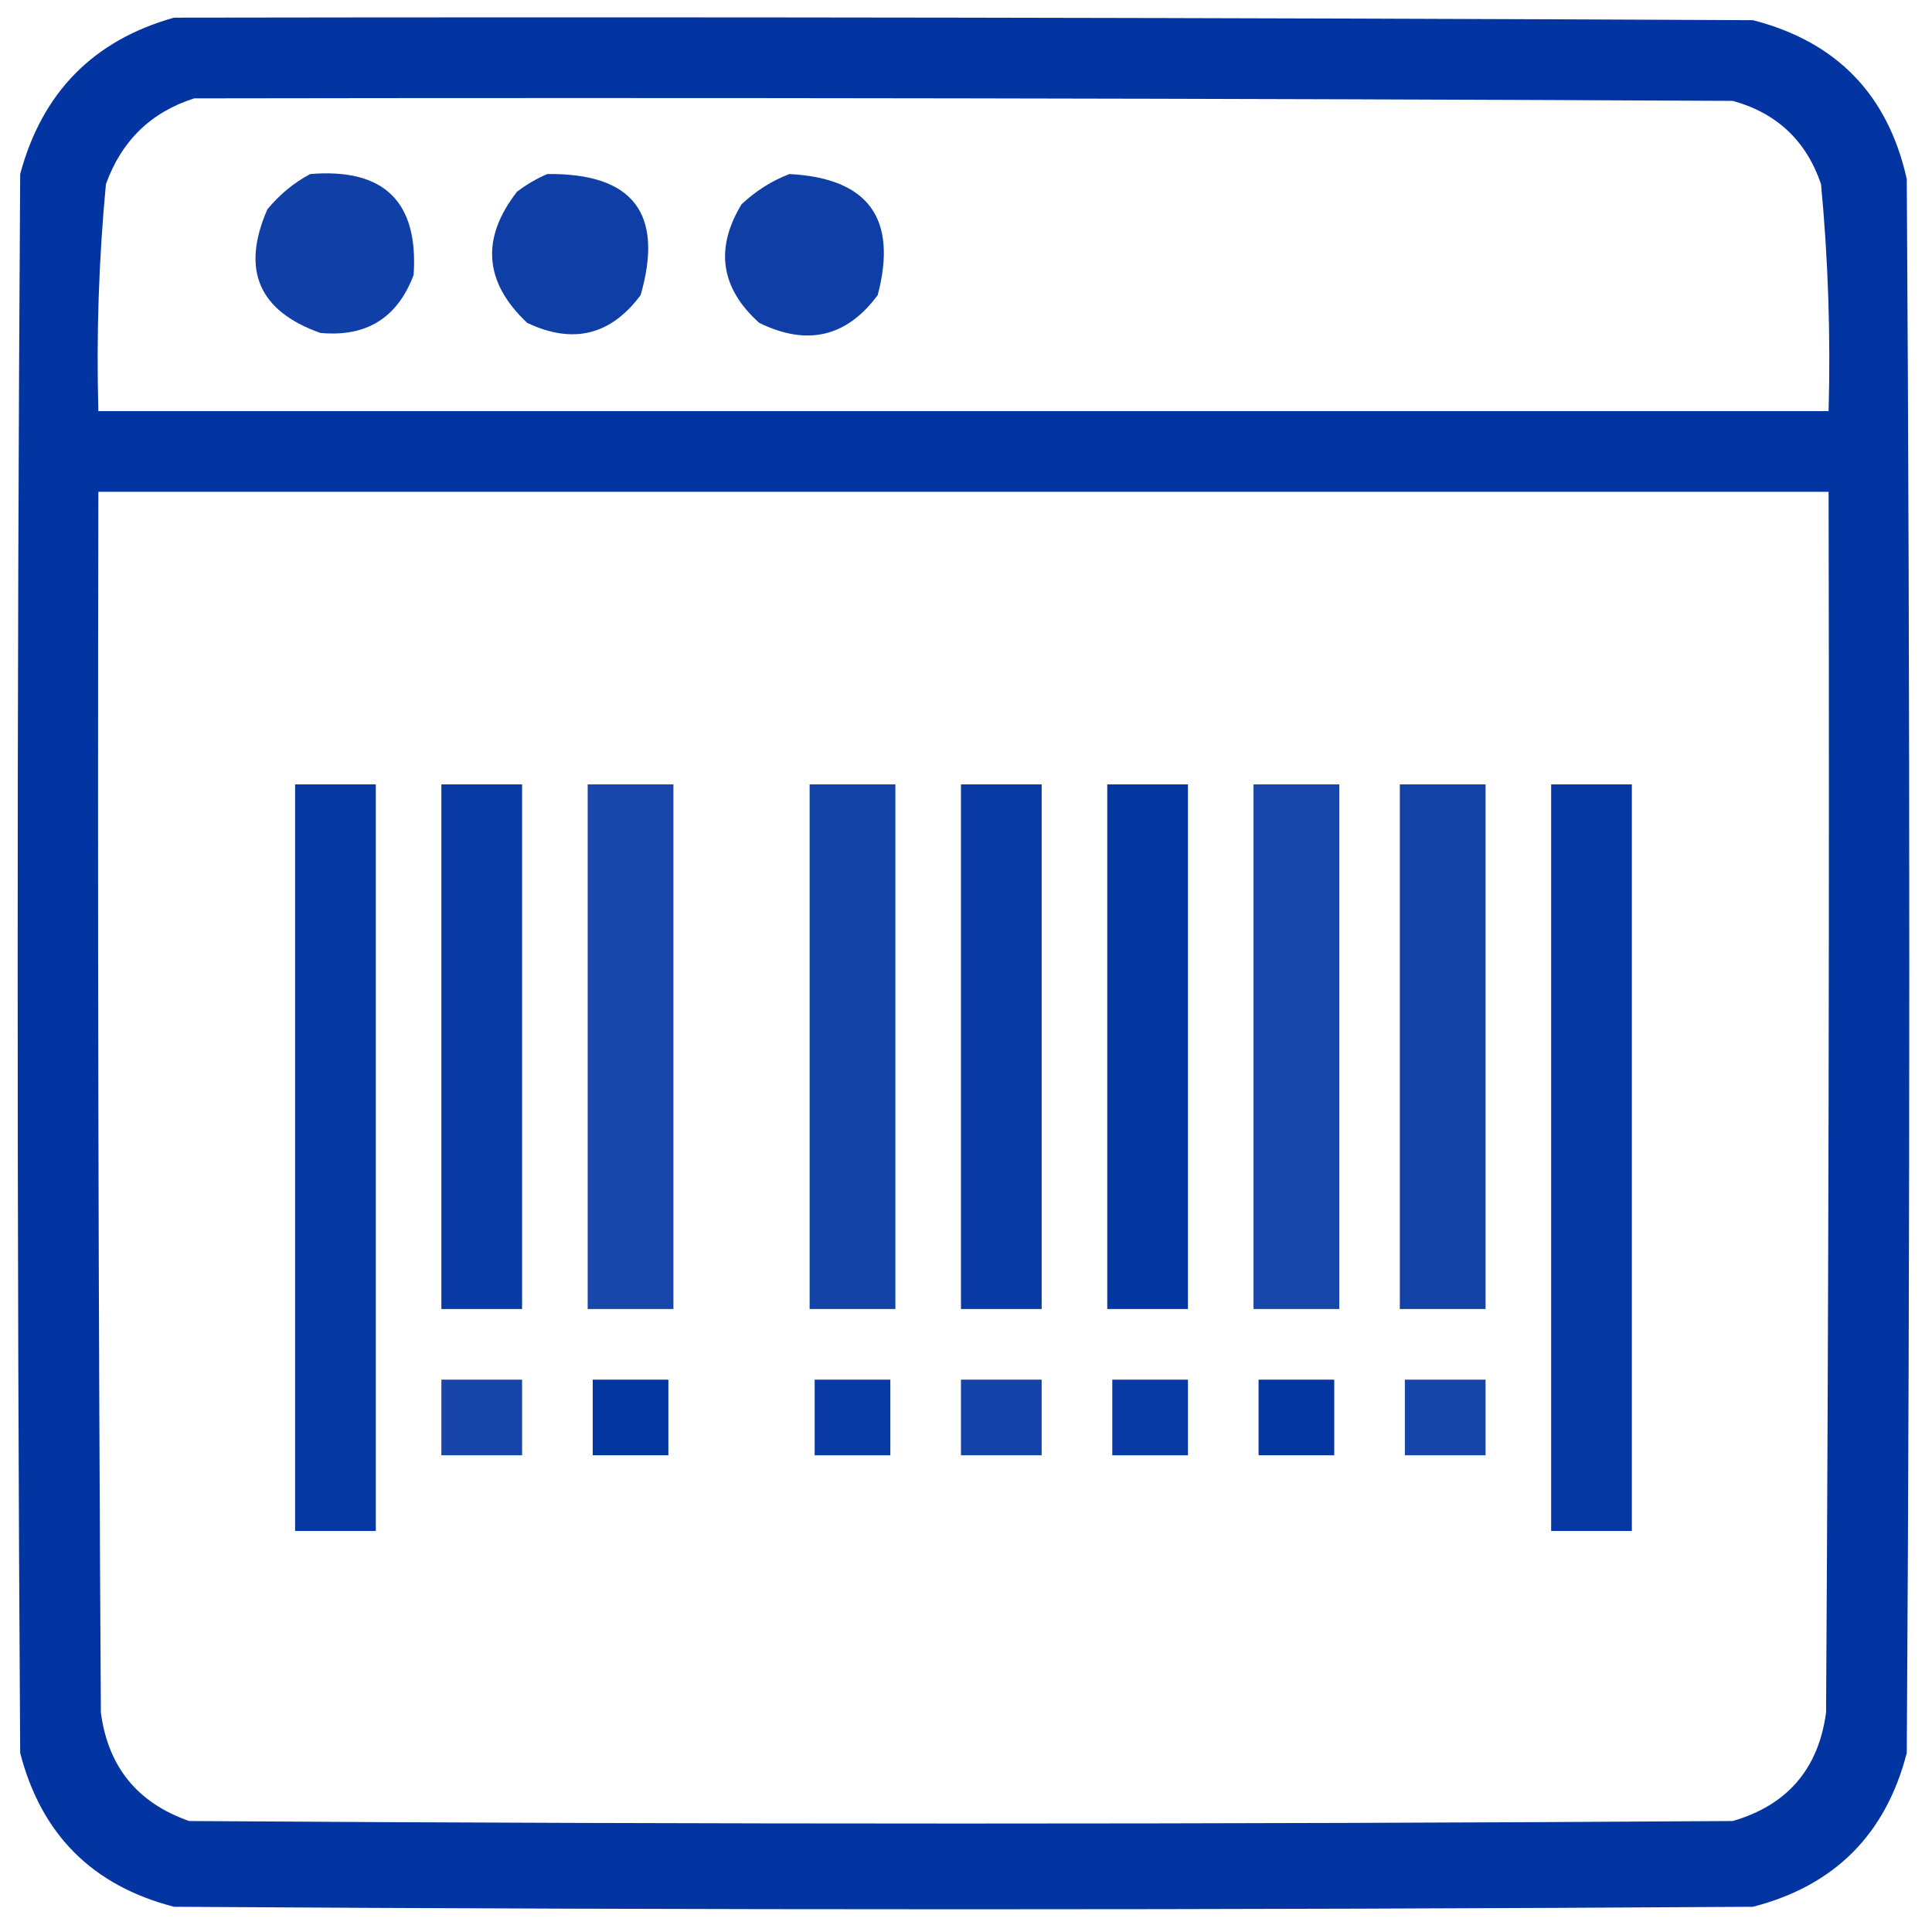
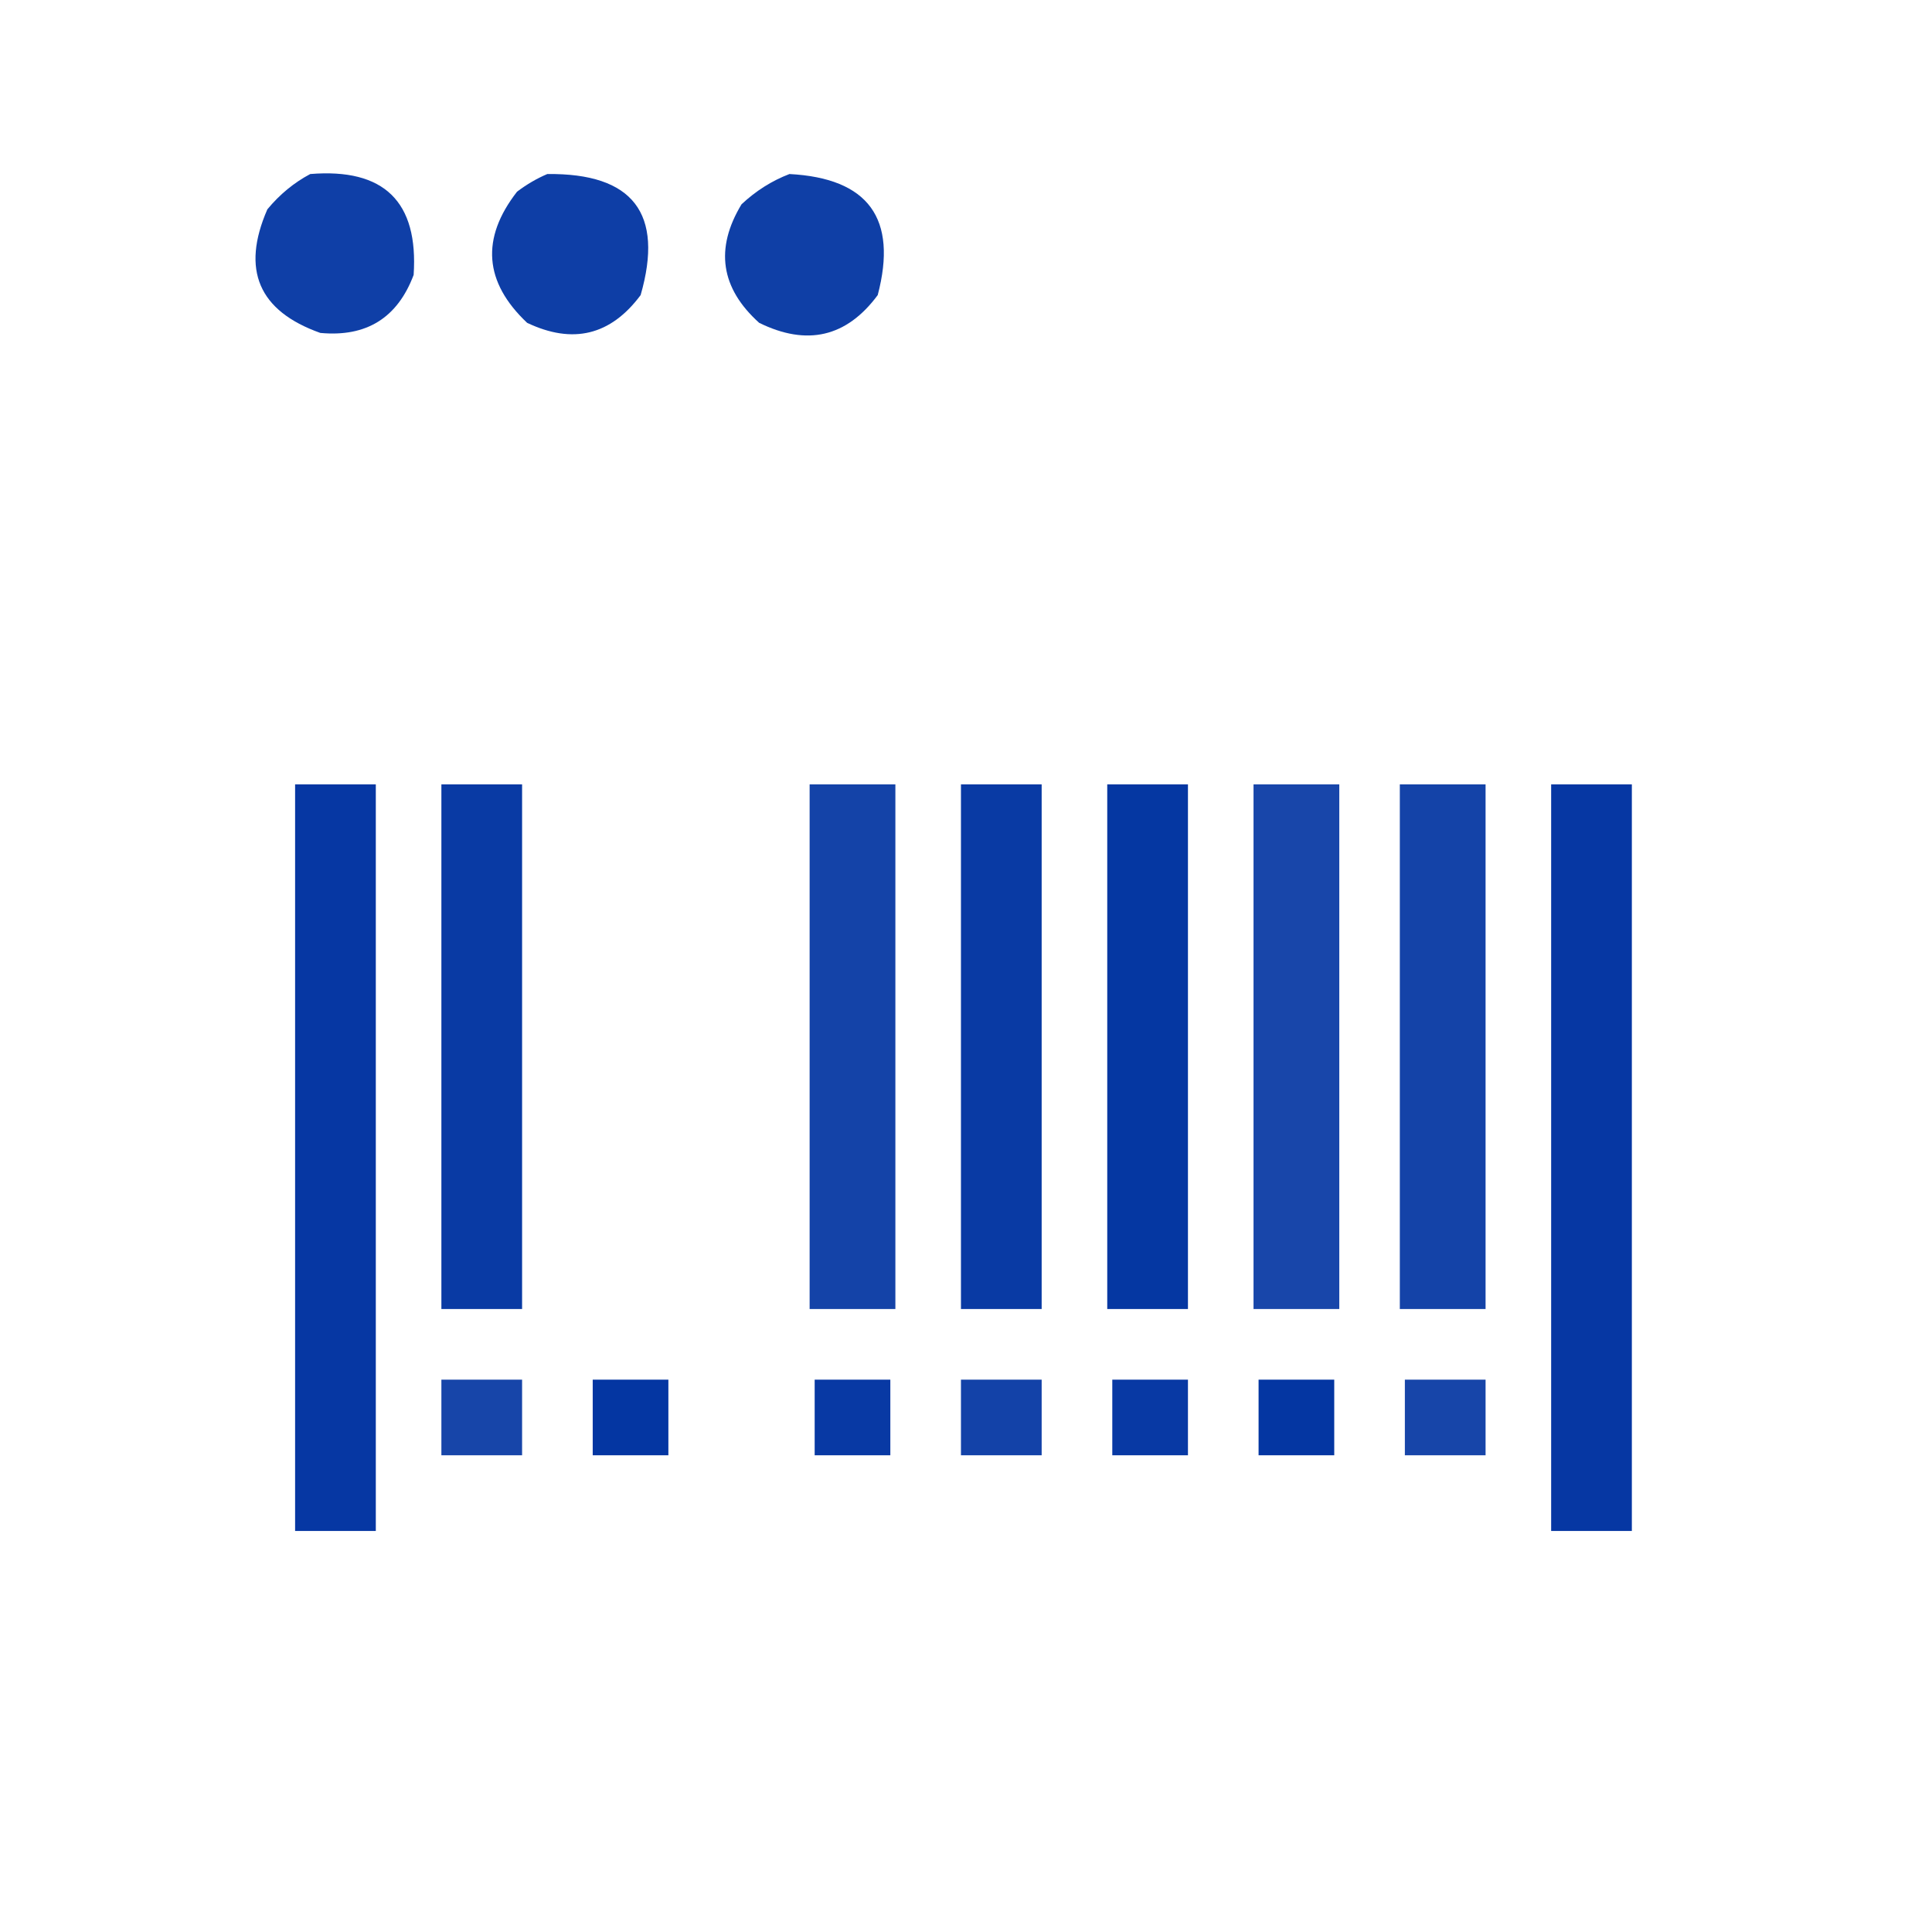
<svg xmlns="http://www.w3.org/2000/svg" version="1.1" width="383px" height="383px" style="shape-rendering:geometricPrecision; text-rendering:geometricPrecision; image-rendering:optimizeQuality; fill-rule:evenodd; clip-rule:evenodd">
  <g>
-     <path style="opacity:0.986" fill="#0133a1" d="M 34.5,3.5 C 138.834,3.333 243.167,3.5 347.5,4C 364.103,8.269 374.269,18.769 378,35.5C 378.667,139.5 378.667,243.5 378,347.5C 373.833,363.667 363.667,373.833 347.5,378C 243.167,378.667 138.833,378.667 34.5,378C 18.333,373.833 8.167,363.667 4,347.5C 3.333,243.167 3.333,138.833 4,34.5C 8.349,18.319 18.516,7.985 34.5,3.5 Z M 38.5,19.5 C 140.167,19.333 241.834,19.5 343.5,20C 352.237,22.404 358.071,27.904 361,36.5C 362.416,51.45 362.916,66.45 362.5,81.5C 248.167,81.5 133.833,81.5 19.5,81.5C 19.084,66.45 19.584,51.45 21,36.5C 24.11,27.889 29.943,22.222 38.5,19.5 Z M 19.5,97.5 C 133.833,97.5 248.167,97.5 362.5,97.5C 362.667,178.167 362.5,258.834 362,339.5C 360.484,350.682 354.317,357.849 343.5,361C 241.5,361.667 139.5,361.667 37.5,361C 27.244,357.413 21.411,350.246 20,339.5C 19.5,258.834 19.333,178.167 19.5,97.5 Z" />
-   </g>
+     </g>
  <g>
    <path style="opacity:0.941" fill="#0133a1" d="M 61.5,34.5 C 76.137,33.305 82.971,39.971 82,54.5C 78.797,63.022 72.63,66.855 63.5,66C 51.269,61.652 47.769,53.485 53,41.5C 55.441,38.546 58.275,36.213 61.5,34.5 Z" />
  </g>
  <g>
    <path style="opacity:0.942" fill="#0133a1" d="M 108.5,34.5 C 125.488,34.31 131.654,42.31 127,58.5C 121.065,66.475 113.565,68.308 104.5,64C 95.96,55.933 95.293,47.266 102.5,38C 104.432,36.541 106.432,35.375 108.5,34.5 Z" />
  </g>
  <g>
    <path style="opacity:0.94" fill="#0133a1" d="M 156.5,34.5 C 172.16,35.327 177.993,43.327 174,58.5C 167.828,66.828 159.995,68.661 150.5,64C 142.856,57.118 141.69,49.284 147,40.5C 149.843,37.837 153.009,35.837 156.5,34.5 Z" />
  </g>
  <g>
    <path style="opacity:0.976" fill="#0133a1" d="M 58.5,155.5 C 63.833,155.5 69.167,155.5 74.5,155.5C 74.5,204.833 74.5,254.167 74.5,303.5C 69.167,303.5 63.833,303.5 58.5,303.5C 58.5,254.167 58.5,204.833 58.5,155.5 Z" />
  </g>
  <g>
    <path style="opacity:0.962" fill="#0133a1" d="M 87.5,155.5 C 92.833,155.5 98.167,155.5 103.5,155.5C 103.5,190.167 103.5,224.833 103.5,259.5C 98.167,259.5 92.833,259.5 87.5,259.5C 87.5,224.833 87.5,190.167 87.5,155.5 Z" />
  </g>
  <g>
-     <path style="opacity:0.905" fill="#0133a1" d="M 116.5,155.5 C 122.167,155.5 127.833,155.5 133.5,155.5C 133.5,190.167 133.5,224.833 133.5,259.5C 127.833,259.5 122.167,259.5 116.5,259.5C 116.5,224.833 116.5,190.167 116.5,155.5 Z" />
-   </g>
+     </g>
  <g>
    <path style="opacity:0.92" fill="#0133a1" d="M 160.5,155.5 C 166.167,155.5 171.833,155.5 177.5,155.5C 177.5,190.167 177.5,224.833 177.5,259.5C 171.833,259.5 166.167,259.5 160.5,259.5C 160.5,224.833 160.5,190.167 160.5,155.5 Z" />
  </g>
  <g>
    <path style="opacity:0.962" fill="#0133a1" d="M 190.5,155.5 C 195.833,155.5 201.167,155.5 206.5,155.5C 206.5,190.167 206.5,224.833 206.5,259.5C 201.167,259.5 195.833,259.5 190.5,259.5C 190.5,224.833 190.5,190.167 190.5,155.5 Z" />
  </g>
  <g>
    <path style="opacity:0.977" fill="#0133a1" d="M 219.5,155.5 C 224.833,155.5 230.167,155.5 235.5,155.5C 235.5,190.167 235.5,224.833 235.5,259.5C 230.167,259.5 224.833,259.5 219.5,259.5C 219.5,224.833 219.5,190.167 219.5,155.5 Z" />
  </g>
  <g>
    <path style="opacity:0.905" fill="#0133a1" d="M 248.5,155.5 C 254.167,155.5 259.833,155.5 265.5,155.5C 265.5,190.167 265.5,224.833 265.5,259.5C 259.833,259.5 254.167,259.5 248.5,259.5C 248.5,224.833 248.5,190.167 248.5,155.5 Z" />
  </g>
  <g>
    <path style="opacity:0.92" fill="#0133a1" d="M 277.5,155.5 C 283.167,155.5 288.833,155.5 294.5,155.5C 294.5,190.167 294.5,224.833 294.5,259.5C 288.833,259.5 283.167,259.5 277.5,259.5C 277.5,224.833 277.5,190.167 277.5,155.5 Z" />
  </g>
  <g>
    <path style="opacity:0.976" fill="#0133a1" d="M 307.5,155.5 C 312.833,155.5 318.167,155.5 323.5,155.5C 323.5,204.833 323.5,254.167 323.5,303.5C 318.167,303.5 312.833,303.5 307.5,303.5C 307.5,254.167 307.5,204.833 307.5,155.5 Z" />
  </g>
  <g>
    <path style="opacity:0.907" fill="#0133a1" d="M 87.5,273.5 C 92.833,273.5 98.167,273.5 103.5,273.5C 103.5,278.5 103.5,283.5 103.5,288.5C 98.167,288.5 92.833,288.5 87.5,288.5C 87.5,283.5 87.5,278.5 87.5,273.5 Z" />
  </g>
  <g>
    <path style="opacity:0.983" fill="#0133a1" d="M 117.5,273.5 C 122.5,273.5 127.5,273.5 132.5,273.5C 132.5,278.5 132.5,283.5 132.5,288.5C 127.5,288.5 122.5,288.5 117.5,288.5C 117.5,283.5 117.5,278.5 117.5,273.5 Z" />
  </g>
  <g>
    <path style="opacity:0.967" fill="#0133a1" d="M 161.5,273.5 C 166.5,273.5 171.5,273.5 176.5,273.5C 176.5,278.5 176.5,283.5 176.5,288.5C 171.5,288.5 166.5,288.5 161.5,288.5C 161.5,283.5 161.5,278.5 161.5,273.5 Z" />
  </g>
  <g>
    <path style="opacity:0.922" fill="#0133a1" d="M 190.5,273.5 C 195.833,273.5 201.167,273.5 206.5,273.5C 206.5,278.5 206.5,283.5 206.5,288.5C 201.167,288.5 195.833,288.5 190.5,288.5C 190.5,283.5 190.5,278.5 190.5,273.5 Z" />
  </g>
  <g>
    <path style="opacity:0.967" fill="#0133a1" d="M 220.5,273.5 C 225.5,273.5 230.5,273.5 235.5,273.5C 235.5,278.5 235.5,283.5 235.5,288.5C 230.5,288.5 225.5,288.5 220.5,288.5C 220.5,283.5 220.5,278.5 220.5,273.5 Z" />
  </g>
  <g>
    <path style="opacity:0.983" fill="#0133a1" d="M 249.5,273.5 C 254.5,273.5 259.5,273.5 264.5,273.5C 264.5,278.5 264.5,283.5 264.5,288.5C 259.5,288.5 254.5,288.5 249.5,288.5C 249.5,283.5 249.5,278.5 249.5,273.5 Z" />
  </g>
  <g>
    <path style="opacity:0.907" fill="#0133a1" d="M 278.5,273.5 C 283.833,273.5 289.167,273.5 294.5,273.5C 294.5,278.5 294.5,283.5 294.5,288.5C 289.167,288.5 283.833,288.5 278.5,288.5C 278.5,283.5 278.5,278.5 278.5,273.5 Z" />
  </g>
</svg>